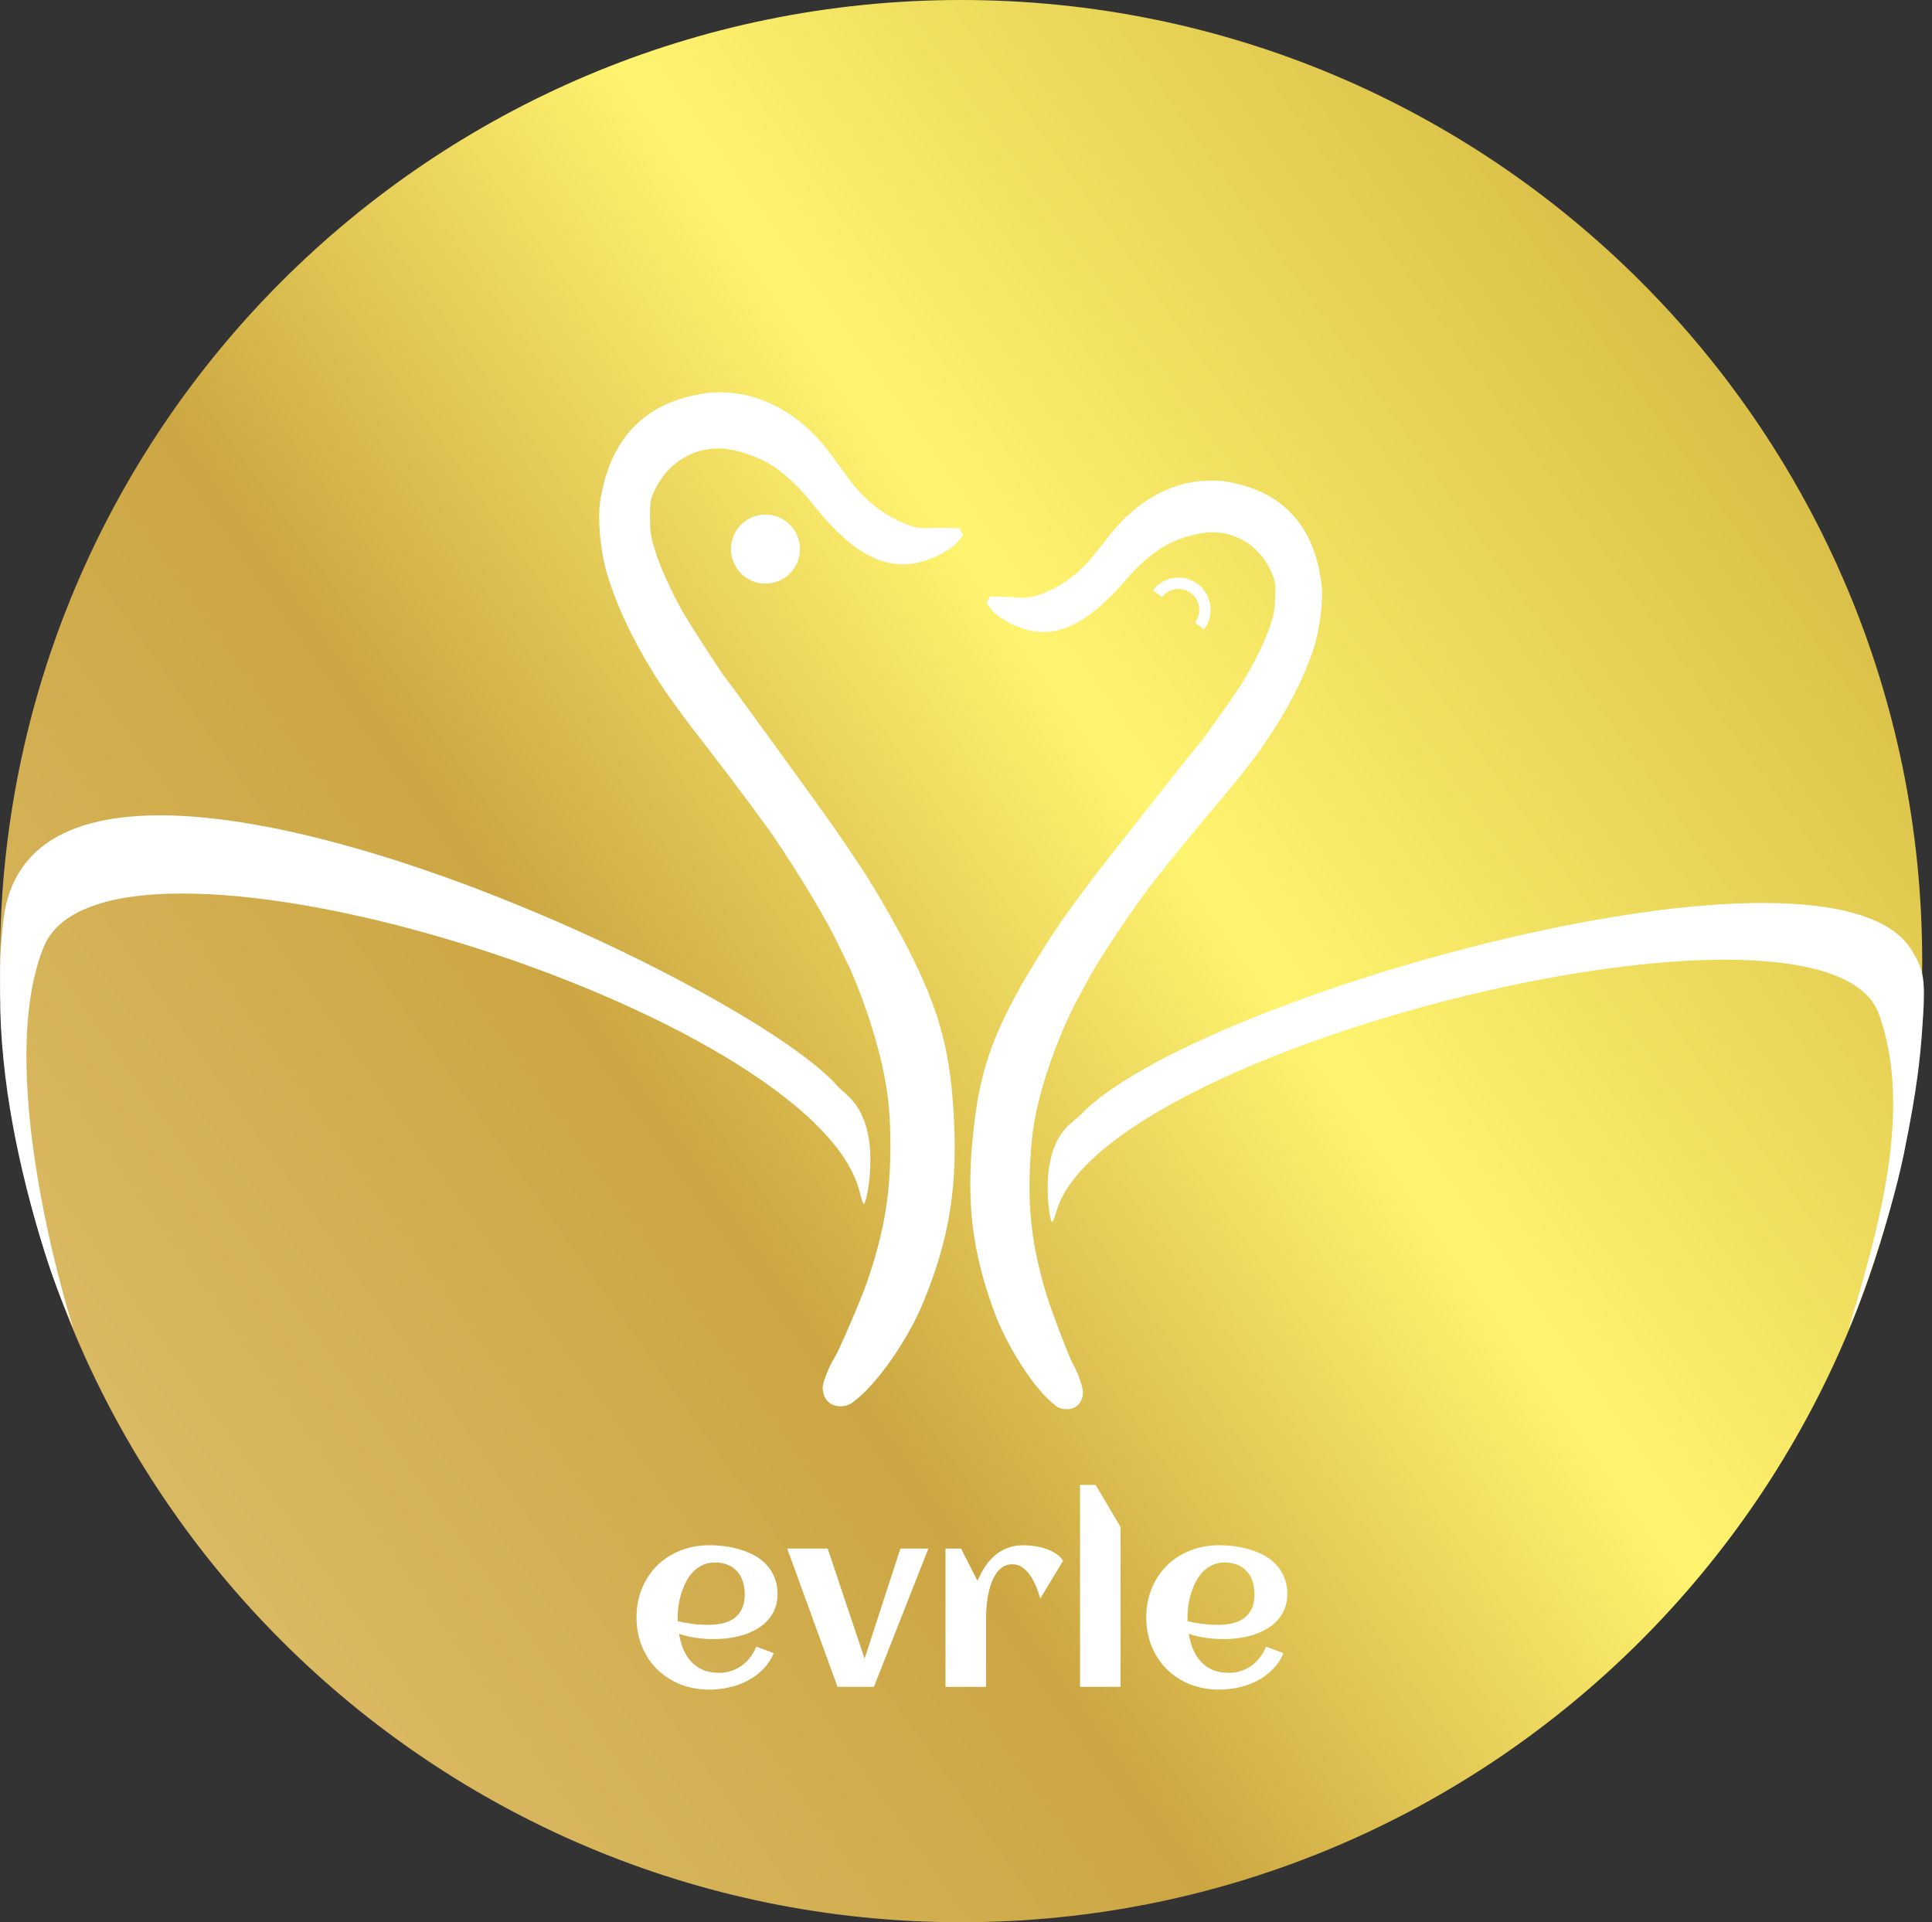
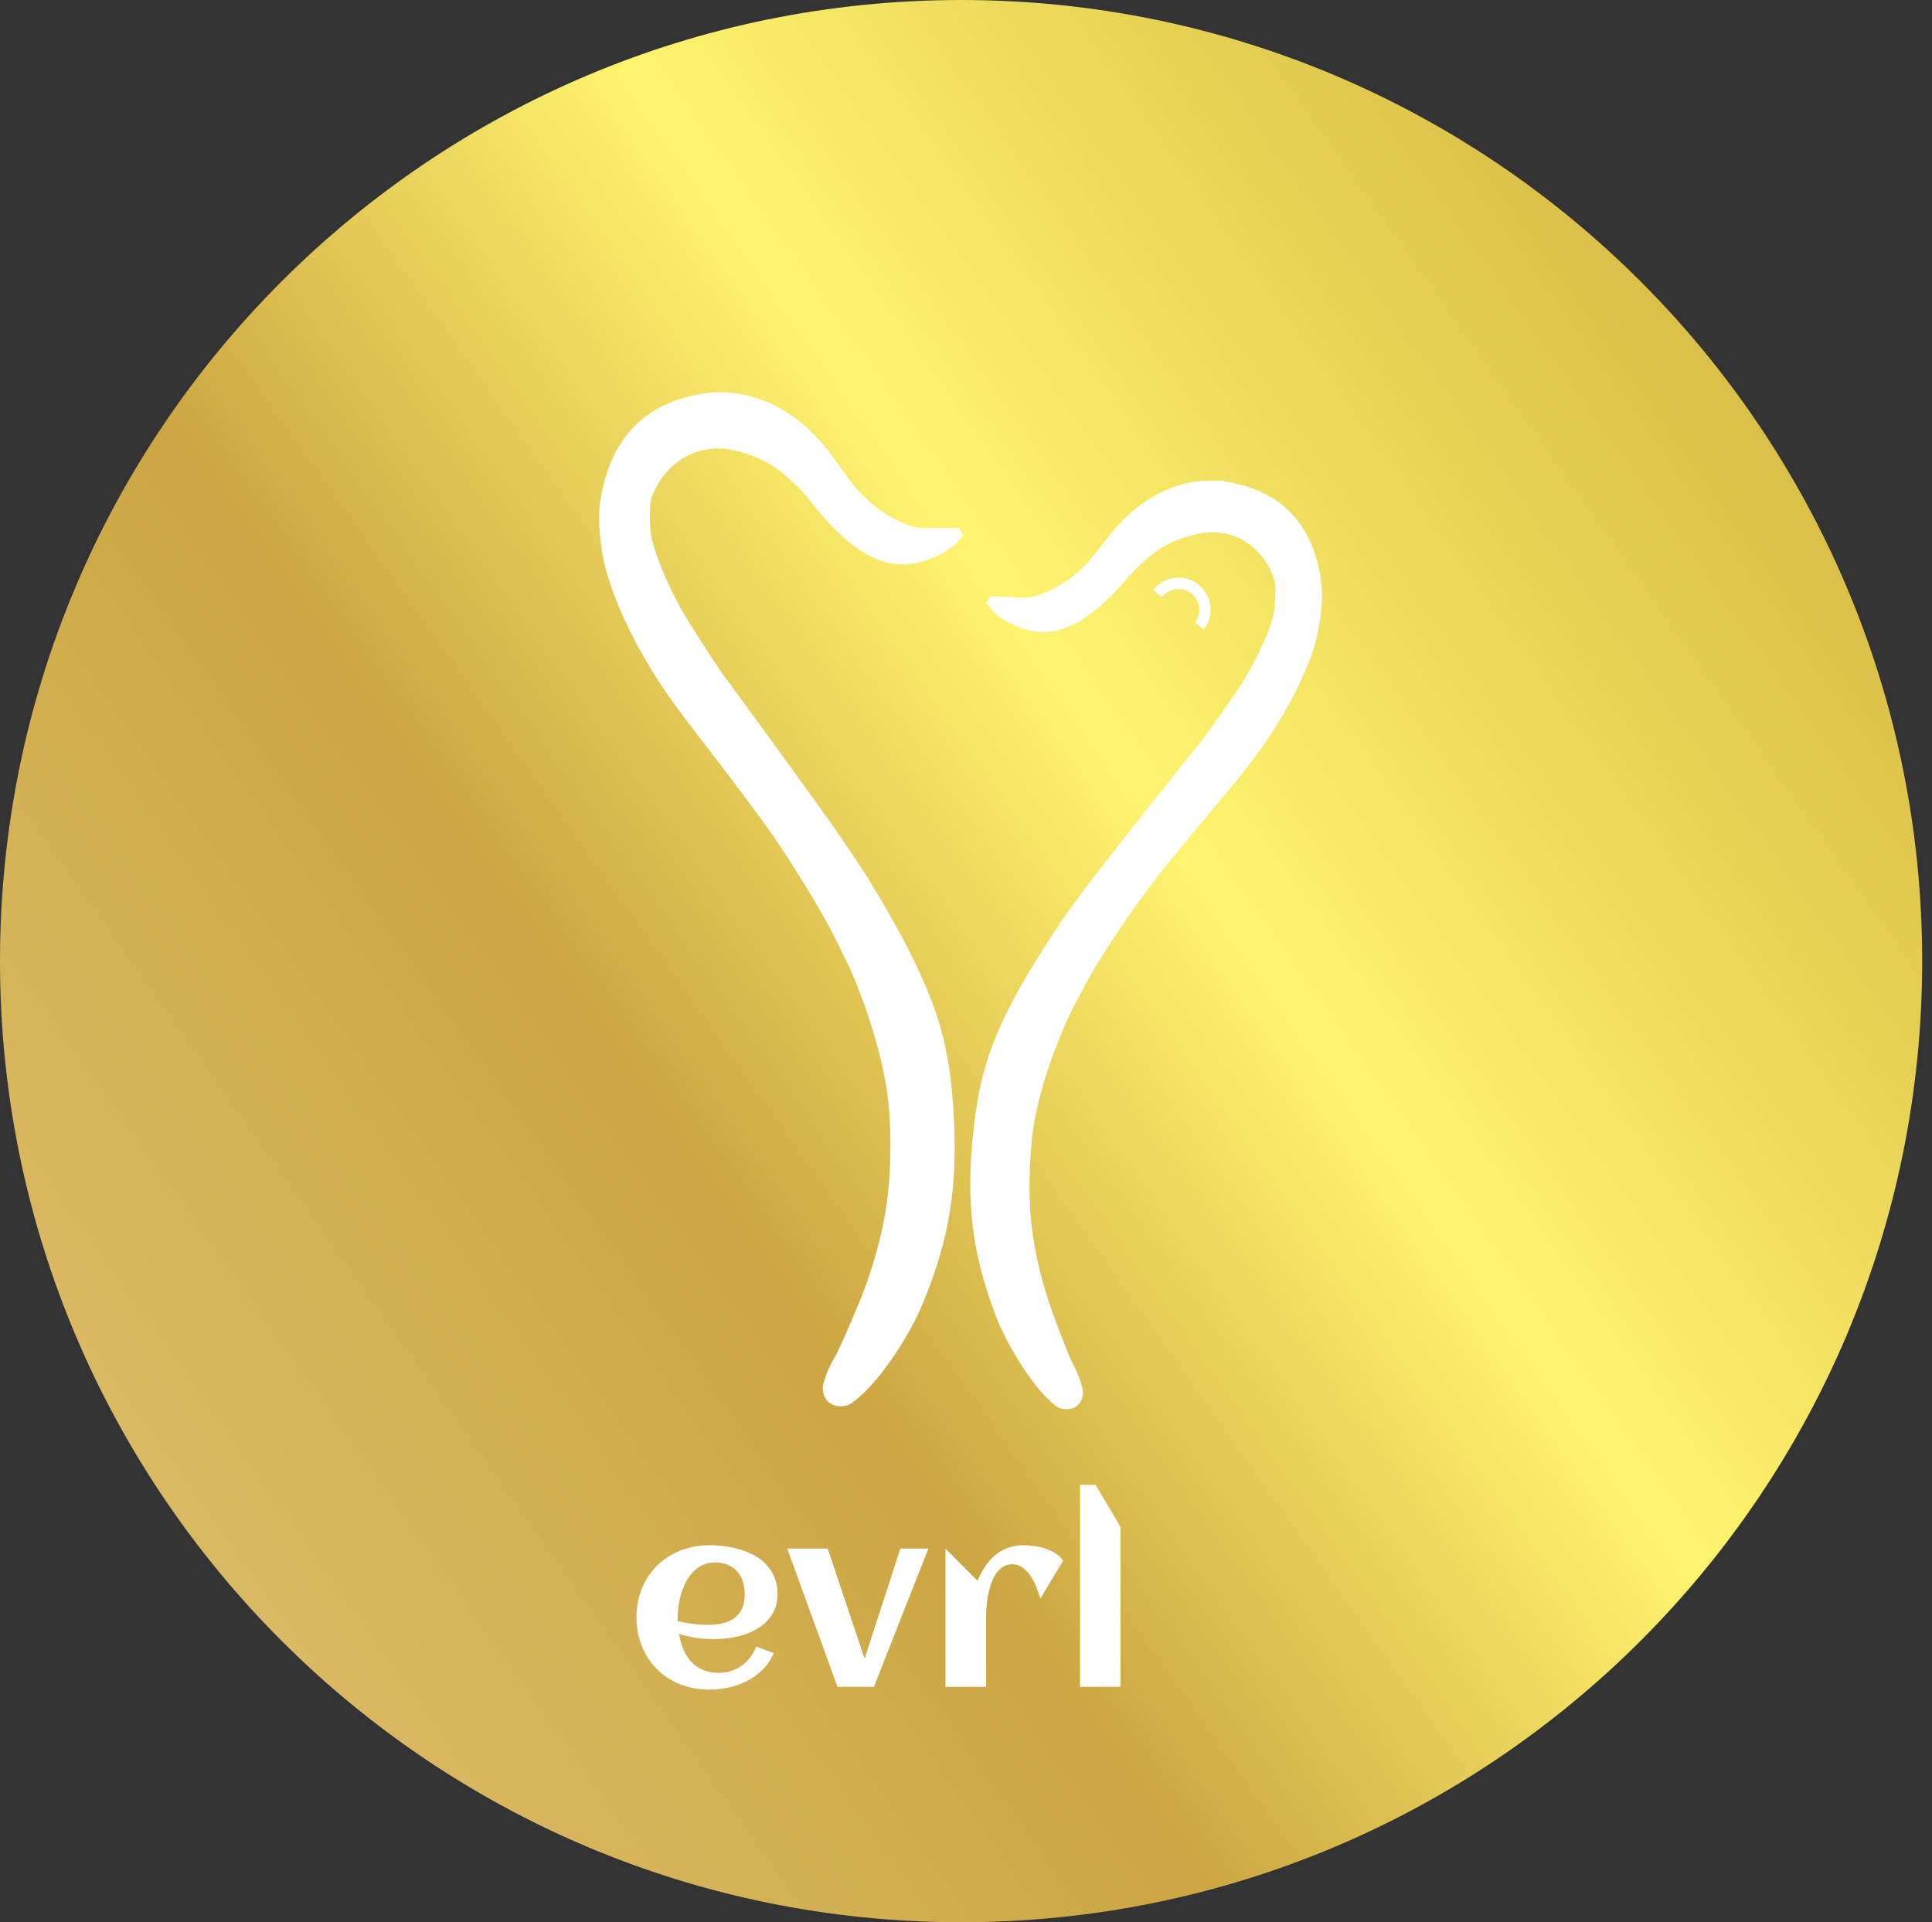
<svg xmlns="http://www.w3.org/2000/svg" fill="none" viewBox="0 0 197 196" height="196" width="197">
  <rect x="0" y="0" width="197" height="196" fill="#333333" stroke="none" />
  <path fill="url(#paint0_linear_24_1017)" d="M196 98C196 152.124 152.124 196 98 196C43.876 196 0 152.124 0 98C0 43.876 43.876 0 98 0C152.124 0 196 43.876 196 98Z" />
  <path fill="white" d="M70.95 40.272C72.425 39.98 73.002 39.946 74.523 40.063C78.337 40.357 82.136 42.716 84.819 46.455C86.896 49.351 87.268 49.818 88.254 50.777C89.478 51.967 91.065 52.971 92.566 53.507C93.523 53.848 93.844 53.886 95.322 53.828C96.241 53.792 97.495 53.9 97.785 53.816L98.21 54.581L97.448 55.492C96.328 56.429 94.791 57.147 93.309 57.425C89.834 58.075 86.513 56.095 82.574 51.028C81.547 49.706 79.886 48.175 78.663 47.421C77.374 46.626 75.463 45.945 74.047 45.775C70.907 45.399 68.003 47.14 66.653 50.207C66.319 50.968 66.267 51.313 66.275 52.761C66.282 54.198 66.348 54.654 66.74 55.957C67.269 57.712 68.395 60.233 69.603 62.364C70.327 63.643 73.631 68.749 74.011 69.178C74.339 69.547 83.962 82.81 85.096 84.456C86.706 86.793 88.595 89.623 88.602 89.709C88.605 89.745 88.832 90.122 89.11 90.548C89.716 91.478 91.843 95.249 92.553 96.651C95.677 102.82 96.784 106.695 97.204 112.942C97.728 120.726 96.866 126.24 94.079 132.941C92.595 136.51 89.664 140.769 87.422 142.615C86.657 143.245 86.424 143.356 85.816 143.383C84.679 143.433 83.939 142.731 83.887 141.552C83.863 141.018 84.528 139.311 85.118 138.387C85.575 137.672 87.825 132.43 88.419 130.699C90.208 125.485 90.846 121.558 90.788 116.121C90.754 112.923 90.474 110.731 89.695 107.561C88.927 104.438 87.409 100.161 86.315 98.037C86.188 97.791 85.88 97.153 85.631 96.62C84.395 93.975 81.805 89.619 78.964 85.412C78.191 84.267 74.669 79.518 73.057 77.447C69.326 72.655 67.809 70.561 66.455 68.344C64.281 64.781 62.688 61.303 61.817 58.216C61.196 56.017 60.926 52.873 61.204 51.079C62.08 45.429 65.075 41.438 70.95 40.272Z" />
-   <path fill="white" d="M0.348 93.85C3.5 66.106 75.849 99.735 85.415 110.76C86.07 111.514 87.661 112.257 88.419 115.25C89.177 118.243 88.44 122.389 88.104 122.756C88.037 122.827 87.837 122.29 87.66 121.561C83.194 103.104 11.272 80.655 4.497 96.459C-0.552 108.669 6.5 132.499 7.5 135.5C6.392 132.878 5.478 130.639 4.5 127.5C1.919 119.209 0.014 110.158 0.008 101.447C0.006 98.047 -0.033 97.201 0.348 93.85Z" />
-   <path fill="white" d="M76.774 52.71C78.584 52.003 80.625 52.899 81.331 54.71C82.038 56.52 81.143 58.561 79.332 59.267C77.522 59.974 75.481 59.079 74.775 57.268C74.068 55.458 74.963 53.416 76.774 52.71Z" />
  <path fill="white" d="M122.917 49.017C124.321 48.967 124.85 49.02 126.196 49.345C131.559 50.642 134.165 54.43 134.755 59.663C134.943 61.325 134.574 64.207 133.919 66.207C133 69.016 131.401 72.156 129.263 75.353C127.933 77.342 126.456 79.211 122.84 83.479C121.278 85.323 117.856 89.559 117.1 90.583C114.326 94.347 111.775 98.257 110.537 100.644C110.287 101.125 109.98 101.701 109.854 101.922C108.766 103.835 107.205 107.714 106.379 110.559C105.542 113.446 105.201 115.454 105.047 118.396C104.787 123.397 105.224 127.036 106.671 131.903C107.152 133.518 109.024 138.427 109.417 139.103C109.925 139.976 110.47 141.572 110.428 142.063C110.335 143.147 109.628 143.766 108.584 143.676C108.025 143.628 107.815 143.517 107.134 142.908C105.141 141.123 102.606 137.091 101.376 133.75C99.067 127.477 98.485 122.369 99.264 115.225C99.89 109.492 101.056 105.968 104.166 100.41C104.872 99.147 106.973 95.759 107.567 94.924C107.838 94.543 108.062 94.204 108.066 94.17C108.079 94.087 109.924 91.556 111.494 89.469C112.601 87.997 121.945 76.18 122.277 75.832C122.641 75.455 125.878 70.88 126.594 69.73C127.787 67.814 128.92 65.536 129.473 63.941C129.884 62.757 129.963 62.34 130.024 61.019C130.086 59.686 130.051 59.366 129.772 58.653C128.647 55.779 126.041 54.066 123.136 54.292C121.827 54.395 120.043 54.948 118.826 55.63C117.671 56.277 116.084 57.624 115.088 58.802C111.271 63.315 108.139 65.009 104.965 64.279C103.612 63.967 102.224 63.248 101.229 62.343L100.563 61.474L100.983 60.788C101.246 60.877 102.404 60.824 103.25 60.892C104.608 61.002 104.905 60.979 105.799 60.702C107.201 60.266 108.7 59.402 109.872 58.354C110.816 57.509 111.175 57.092 113.198 54.506C115.809 51.168 119.396 49.142 122.917 49.017Z" />
-   <path fill="white" d="M110.196 113.666C121.524 101.654 186.925 83.152 195 97C196.205 99.068 196.376 99.803 196 105C195.797 107.798 195.499 111.001 194.123 117.698C192.746 124.395 189.5 133.5 188.5 135.5C191.388 125.783 195.18 113.221 191.556 103.315C185.924 88.512 112.531 106.705 107.717 123.522C107.527 124.186 107.323 124.673 107.264 124.603C106.969 124.248 106.449 120.408 107.26 117.684C108.072 114.959 109.564 114.335 110.196 113.666Z" />
  <path fill="white" d="M119.747 58.921C120.174 58.867 120.609 58.897 121.025 59.01C121.441 59.123 121.831 59.318 122.171 59.582C122.512 59.846 122.798 60.175 123.012 60.549C123.226 60.923 123.364 61.336 123.418 61.764C123.473 62.192 123.443 62.627 123.33 63.042C123.216 63.458 123.021 63.848 122.757 64.189L121.843 63.481C122.014 63.26 122.14 63.008 122.213 62.739C122.287 62.469 122.307 62.187 122.272 61.91C122.237 61.633 122.147 61.366 122.008 61.123C121.87 60.881 121.684 60.667 121.463 60.496C121.243 60.326 120.99 60.2 120.721 60.126C120.452 60.053 120.17 60.033 119.893 60.068C119.616 60.103 119.347 60.193 119.105 60.331C118.863 60.47 118.65 60.656 118.479 60.876L117.565 60.168C117.829 59.828 118.157 59.541 118.532 59.328C118.906 59.114 119.319 58.976 119.747 58.921Z" />
  <path fill="white" d="M69.115 165.311C69.619 165.424 70.124 165.514 70.628 165.579C71.133 165.644 71.642 165.677 72.154 165.677C72.691 165.677 73.188 165.628 73.644 165.53C74.107 165.424 74.506 165.254 74.84 165.018C75.182 164.773 75.45 164.452 75.645 164.053C75.841 163.654 75.939 163.158 75.939 162.564C75.939 162.084 75.873 161.644 75.743 161.246C75.613 160.847 75.418 160.505 75.157 160.22C74.905 159.935 74.592 159.716 74.217 159.561C73.843 159.398 73.408 159.317 72.911 159.317C72.447 159.317 72.028 159.402 71.654 159.573C71.288 159.744 70.962 159.976 70.677 160.269C70.401 160.554 70.16 160.888 69.957 161.27C69.762 161.653 69.599 162.051 69.469 162.466C69.338 162.881 69.245 163.3 69.188 163.724C69.131 164.147 69.103 164.546 69.103 164.92C69.103 164.985 69.103 165.05 69.103 165.115C69.103 165.18 69.107 165.245 69.115 165.311ZM79.283 162.527C79.283 163.105 79.19 163.622 79.002 164.078C78.815 164.525 78.559 164.92 78.233 165.262C77.916 165.604 77.546 165.892 77.123 166.128C76.699 166.364 76.248 166.56 75.768 166.714C75.287 166.861 74.791 166.967 74.278 167.032C73.774 167.097 73.281 167.129 72.801 167.129C72.191 167.129 71.589 167.089 70.995 167.007C70.401 166.918 69.815 166.779 69.237 166.592C69.326 167.129 69.469 167.642 69.664 168.13C69.859 168.611 70.12 169.034 70.445 169.4C70.771 169.758 71.17 170.043 71.642 170.254C72.122 170.466 72.687 170.572 73.338 170.572C73.77 170.572 74.181 170.507 74.571 170.376C74.962 170.246 75.32 170.063 75.645 169.827C75.971 169.591 76.256 169.31 76.5 168.985C76.752 168.659 76.956 168.297 77.11 167.898L78.893 168.558C78.624 169.201 78.254 169.758 77.782 170.23C77.318 170.694 76.789 171.08 76.195 171.39C75.609 171.691 74.982 171.915 74.315 172.061C73.656 172.208 73.001 172.281 72.35 172.281C71.275 172.281 70.283 172.102 69.371 171.744C68.46 171.377 67.674 170.869 67.015 170.218C66.356 169.567 65.839 168.79 65.465 167.886C65.091 166.983 64.903 165.994 64.903 164.92C64.903 163.846 65.091 162.857 65.465 161.954C65.839 161.05 66.356 160.273 67.015 159.622C67.674 158.971 68.46 158.466 69.371 158.108C70.283 157.742 71.275 157.559 72.35 157.559C72.87 157.559 73.403 157.596 73.949 157.669C74.494 157.742 75.023 157.86 75.536 158.023C76.048 158.178 76.533 158.381 76.988 158.633C77.444 158.886 77.839 159.199 78.172 159.573C78.514 159.939 78.783 160.367 78.978 160.855C79.181 161.343 79.283 161.901 79.283 162.527Z" />
  <path fill="white" d="M89.11 172H85.399L80.272 157.901H84.398L88.158 169.131L91.808 157.901H94.664L89.11 172Z" />
-   <path fill="white" d="M108.397 159.146L106.078 162.991C105.98 162.666 105.854 162.299 105.699 161.893C105.545 161.486 105.353 161.107 105.125 160.757C104.898 160.399 104.625 160.102 104.308 159.866C103.99 159.622 103.624 159.5 103.209 159.5C102.826 159.5 102.493 159.598 102.208 159.793C101.931 159.988 101.695 160.245 101.5 160.562C101.305 160.871 101.142 161.225 101.012 161.624C100.89 162.015 100.792 162.413 100.719 162.82C100.654 163.219 100.609 163.606 100.584 163.98C100.56 164.346 100.548 164.664 100.548 164.932V172H96.41V157.901H97.997L99.669 161.185C99.897 160.656 100.157 160.171 100.45 159.732C100.743 159.284 101.081 158.902 101.463 158.584C101.846 158.259 102.277 158.007 102.757 157.828C103.246 157.649 103.795 157.559 104.405 157.559C104.723 157.559 105.077 157.588 105.467 157.645C105.858 157.693 106.24 157.783 106.615 157.913C106.989 158.035 107.335 158.198 107.652 158.401C107.97 158.605 108.218 158.853 108.397 159.146Z" />
+   <path fill="white" d="M108.397 159.146L106.078 162.991C105.98 162.666 105.854 162.299 105.699 161.893C105.545 161.486 105.353 161.107 105.125 160.757C104.898 160.399 104.625 160.102 104.308 159.866C103.99 159.622 103.624 159.5 103.209 159.5C102.826 159.5 102.493 159.598 102.208 159.793C101.931 159.988 101.695 160.245 101.5 160.562C101.305 160.871 101.142 161.225 101.012 161.624C100.89 162.015 100.792 162.413 100.719 162.82C100.654 163.219 100.609 163.606 100.584 163.98C100.56 164.346 100.548 164.664 100.548 164.932V172H96.41V157.901L99.669 161.185C99.897 160.656 100.157 160.171 100.45 159.732C100.743 159.284 101.081 158.902 101.463 158.584C101.846 158.259 102.277 158.007 102.757 157.828C103.246 157.649 103.795 157.559 104.405 157.559C104.723 157.559 105.077 157.588 105.467 157.645C105.858 157.693 106.24 157.783 106.615 157.913C106.989 158.035 107.335 158.198 107.652 158.401C107.97 158.605 108.218 158.853 108.397 159.146Z" />
  <path fill="white" d="M114.256 172H110.13V151.407H111.717L114.256 155.691V172Z" />
-   <path fill="white" d="M121.092 165.311C121.597 165.424 122.101 165.514 122.606 165.579C123.111 165.644 123.619 165.677 124.132 165.677C124.669 165.677 125.165 165.628 125.621 165.53C126.085 165.424 126.484 165.254 126.817 165.018C127.159 164.773 127.428 164.452 127.623 164.053C127.818 163.654 127.916 163.158 127.916 162.564C127.916 162.084 127.851 161.644 127.721 161.246C127.59 160.847 127.395 160.505 127.135 160.22C126.882 159.935 126.569 159.716 126.195 159.561C125.82 159.398 125.385 159.317 124.889 159.317C124.425 159.317 124.006 159.402 123.631 159.573C123.265 159.744 122.94 159.976 122.655 160.269C122.378 160.554 122.138 160.888 121.935 161.27C121.739 161.653 121.576 162.051 121.446 162.466C121.316 162.881 121.222 163.3 121.166 163.724C121.109 164.147 121.08 164.546 121.08 164.92C121.08 164.985 121.08 165.05 121.08 165.115C121.08 165.18 121.084 165.245 121.092 165.311ZM131.261 162.527C131.261 163.105 131.167 163.622 130.98 164.078C130.793 164.525 130.536 164.92 130.211 165.262C129.894 165.604 129.523 165.892 129.1 166.128C128.677 166.364 128.225 166.56 127.745 166.714C127.265 166.861 126.769 166.967 126.256 167.032C125.751 167.097 125.259 167.129 124.779 167.129C124.168 167.129 123.566 167.089 122.972 167.007C122.378 166.918 121.792 166.779 121.214 166.592C121.304 167.129 121.446 167.642 121.642 168.13C121.837 168.611 122.097 169.034 122.423 169.4C122.748 169.758 123.147 170.043 123.619 170.254C124.099 170.466 124.665 170.572 125.316 170.572C125.747 170.572 126.158 170.507 126.549 170.376C126.939 170.246 127.298 170.063 127.623 169.827C127.949 169.591 128.233 169.31 128.478 168.985C128.73 168.659 128.933 168.297 129.088 167.898L130.87 168.558C130.602 169.201 130.231 169.758 129.759 170.23C129.295 170.694 128.766 171.08 128.172 171.39C127.586 171.691 126.96 171.915 126.292 172.061C125.633 172.208 124.978 172.281 124.327 172.281C123.253 172.281 122.26 172.102 121.349 171.744C120.437 171.377 119.652 170.869 118.993 170.218C118.333 169.567 117.817 168.79 117.442 167.886C117.068 166.983 116.881 165.994 116.881 164.92C116.881 163.846 117.068 162.857 117.442 161.954C117.817 161.05 118.333 160.273 118.993 159.622C119.652 158.971 120.437 158.466 121.349 158.108C122.26 157.742 123.253 157.559 124.327 157.559C124.848 157.559 125.381 157.596 125.926 157.669C126.472 157.742 127 157.86 127.513 158.023C128.026 158.178 128.51 158.381 128.966 158.633C129.422 158.886 129.816 159.199 130.15 159.573C130.492 159.939 130.76 160.367 130.956 160.855C131.159 161.343 131.261 161.901 131.261 162.527Z" />
  <defs>
    <linearGradient gradientUnits="userSpaceOnUse" y2="207.235" x2="-53.382" y1="12" x1="222.201" id="paint0_linear_24_1017">
      <stop stop-color="#CCAB39" offset="0.078" />
      <stop stop-color="#FFF46F" offset="0.373" />
      <stop stop-color="#CCA642" offset="0.549" />
      <stop stop-color="#DDBE6B" offset="0.783" />
    </linearGradient>
  </defs>
</svg>